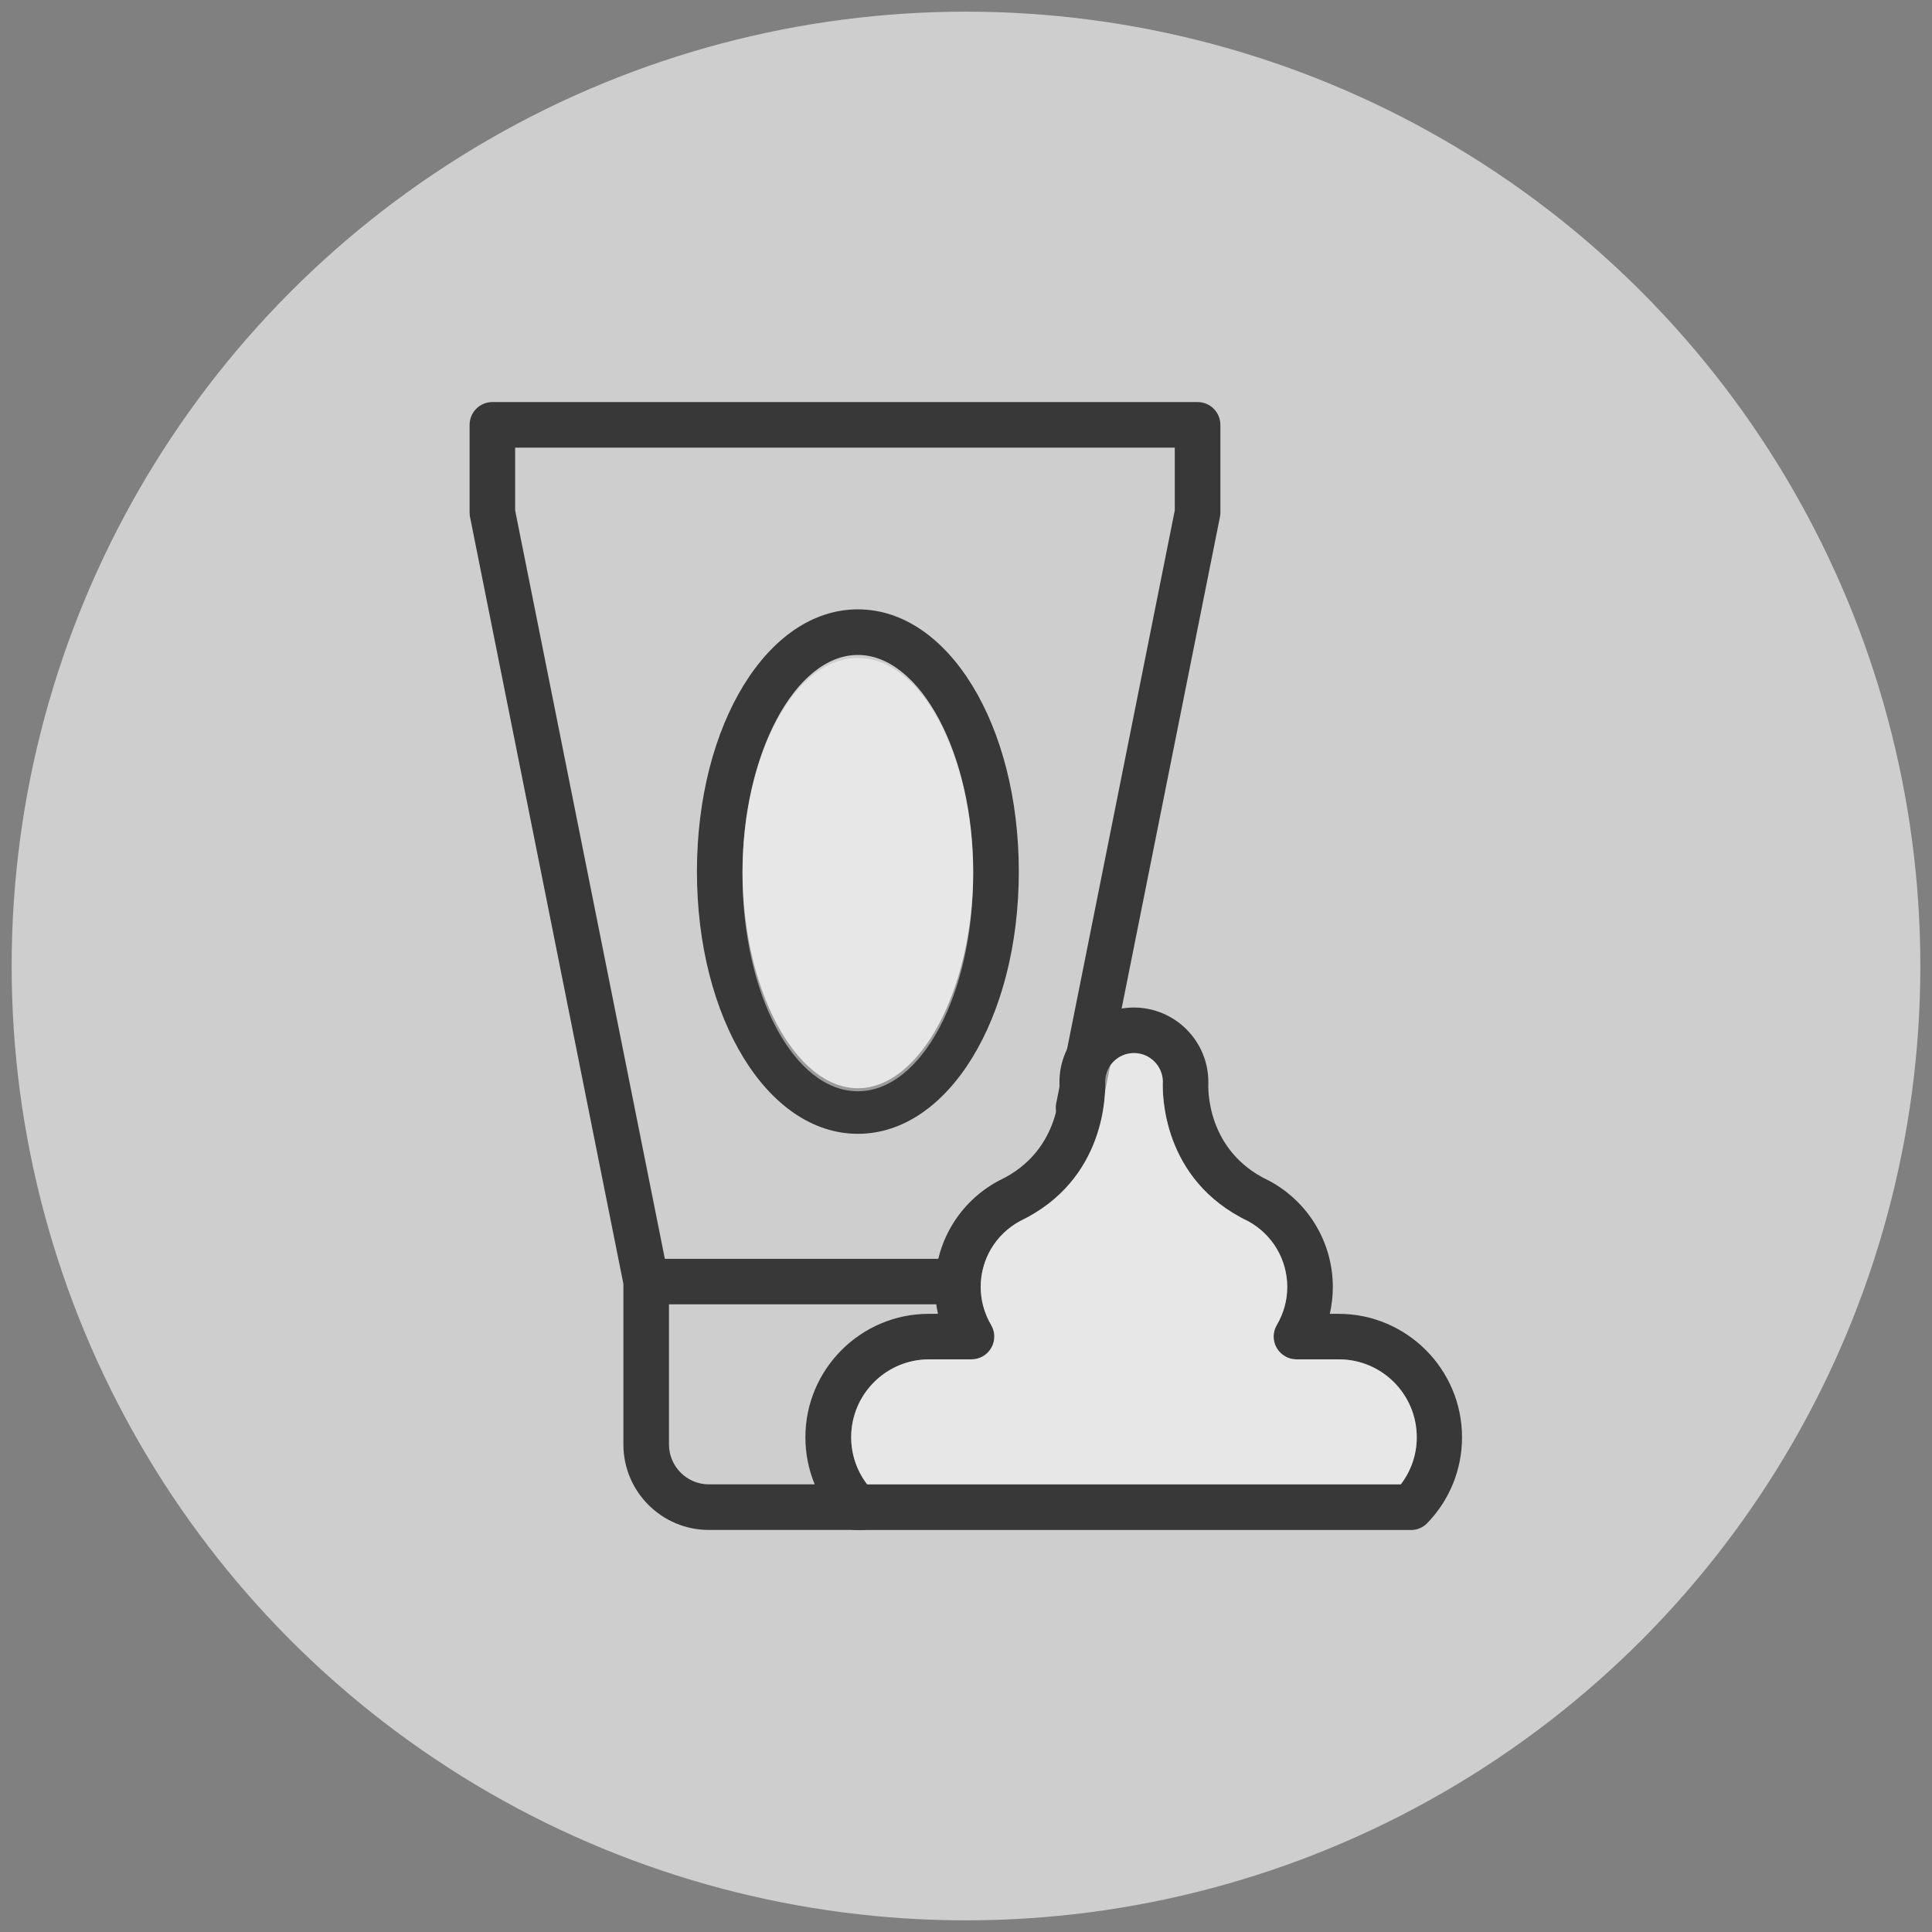
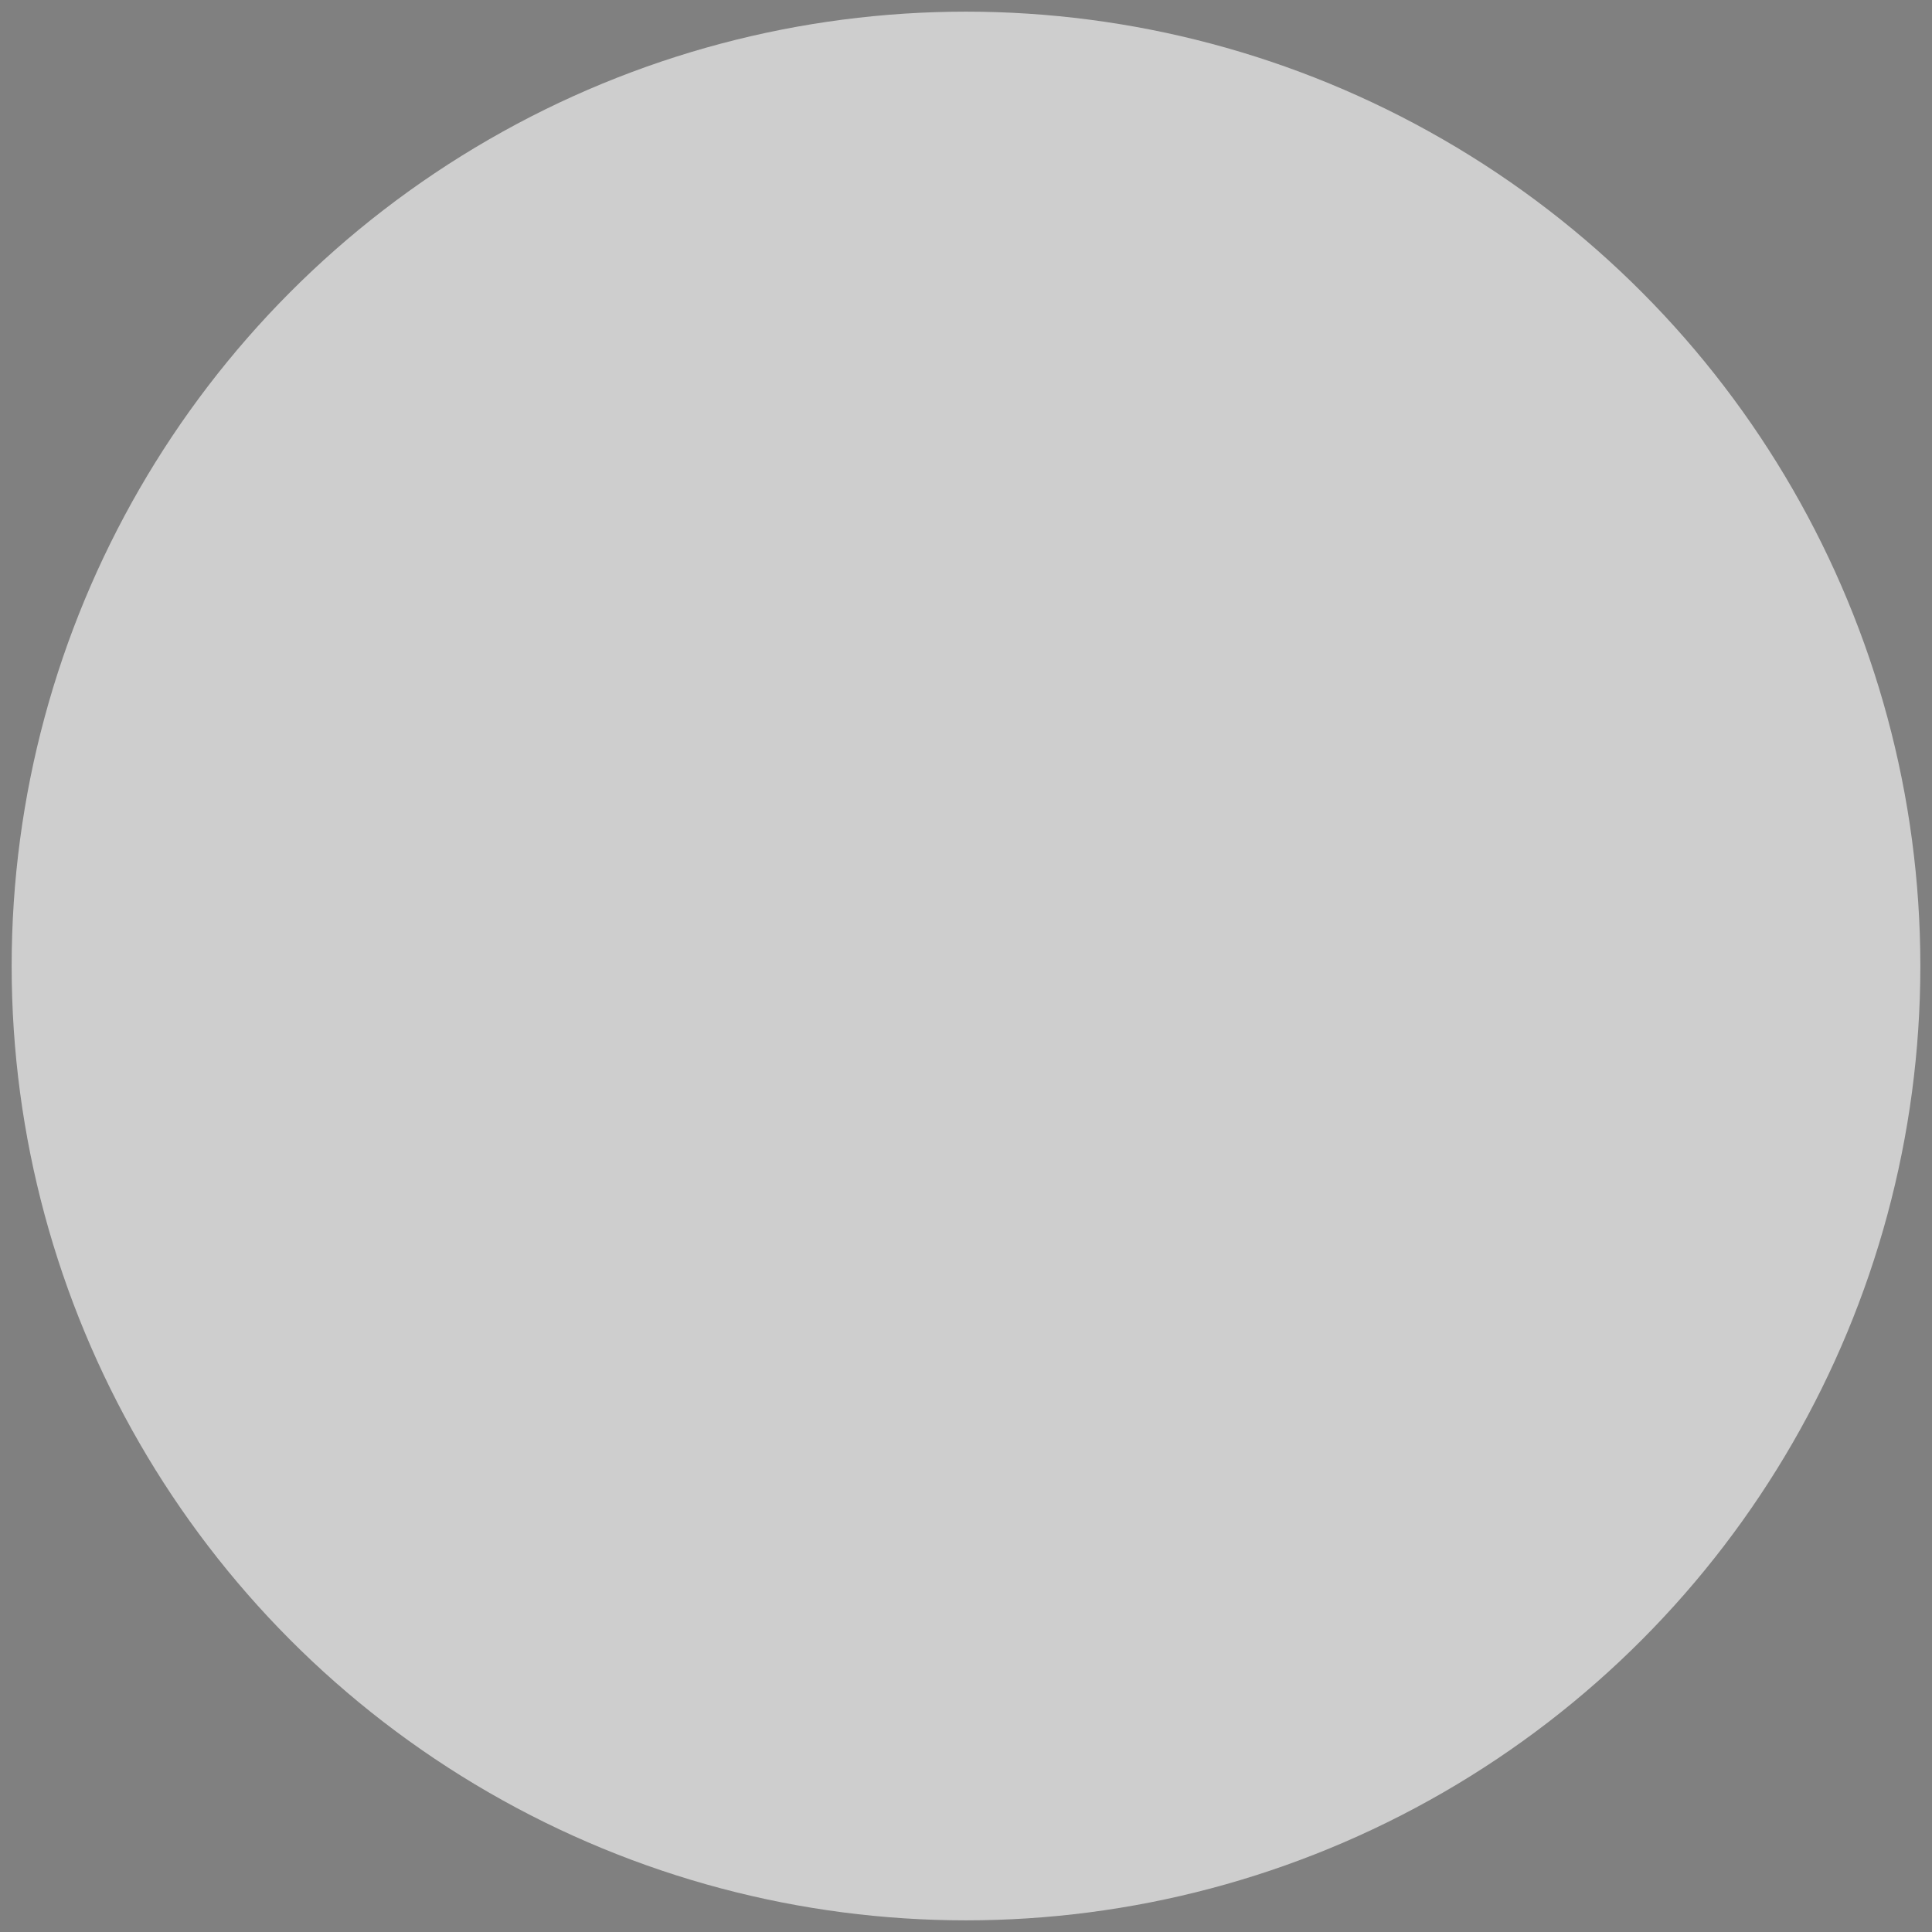
<svg xmlns="http://www.w3.org/2000/svg" id="Layer_2" data-name="Layer 2" viewBox="0 0 300 300">
  <rect x="0" y="0" width="300" height="300" fill="#808080" stroke="none" />
  <defs>
    <style> .cls-1 { fill: #cecece; } .cls-2 { fill: #383838; } .cls-3 { fill: #fff; opacity: .5; } </style>
  </defs>
  <circle class="cls-1" cx="150" cy="150" r="148.19" />
  <g>
    <g>
-       <path class="cls-2" d="M207.91,204.01h-1.42c.31-1.36,.47-2.76,.47-4.16,0-6.9-3.78-13.22-9.87-16.49-.05-.03-.1-.05-.16-.08-9.76-4.63-9.32-14.63-9.3-15.03,0-.08,0-.16,0-.24,0-6.37-5.19-11.56-11.56-11.56s-11.56,5.19-11.56,11.56c0,.08,0,.16,0,.24,0,.1,.58,10.35-9.3,15.03-.05,.03-.11,.05-.16,.08-6.09,3.27-9.87,9.58-9.87,16.49,0,1.4,.16,2.8,.47,4.16h-1.42c-10.57,0-19.17,8.6-19.17,19.17,0,4.99,1.92,9.72,5.39,13.32,.67,.69,1.58,1.08,2.54,1.08h86.1c.96,0,1.88-.39,2.54-1.08,3.48-3.6,5.39-8.33,5.39-13.32,0-10.57-8.6-19.17-19.17-19.17Zm9.61,26.48h-82.87c-1.61-2.1-2.48-4.65-2.48-7.32,0-6.67,5.42-12.09,12.09-12.09h6.6c1.27,0,2.44-.68,3.07-1.79,.63-1.1,.62-2.46-.03-3.55-1.06-1.8-1.62-3.84-1.62-5.9,0-4.27,2.32-8.17,6.07-10.21,13.47-6.44,13.32-19.97,13.25-21.7,.04-2.44,2.04-4.41,4.48-4.41s4.44,1.97,4.48,4.41c-.08,1.72-.22,15.25,13.25,21.7,3.75,2.04,6.07,5.95,6.07,10.21,0,2.06-.56,4.1-1.62,5.9-.65,1.09-.66,2.45-.03,3.55,.63,1.1,1.8,1.79,3.07,1.79h6.6c6.67,0,12.09,5.42,12.09,12.09,0,2.67-.87,5.22-2.48,7.32Z" />
-       <path class="cls-2" d="M108.22,135.34c0,22.83,10.98,40.72,24.99,40.72s24.99-17.89,24.99-40.72-10.98-40.72-24.99-40.72-24.99,17.89-24.99,40.72Zm42.9,0c0,18.24-8.2,33.64-17.91,33.64s-17.91-15.41-17.91-33.64,8.2-33.64,17.91-33.64,17.91,15.41,17.91,33.64Z" />
-       <path class="cls-2" d="M147.19,195.47h-43.95l-23.25-116.22v-9.74h102.43v9.74l-18.41,92.06c-.38,1.92,.86,3.78,2.78,4.16,1.92,.38,3.78-.86,4.16-2.78l18.48-92.4c.05-.23,.07-.46,.07-.69v-13.63c0-1.95-1.58-3.54-3.54-3.54H76.46c-1.95,0-3.54,1.58-3.54,3.54v13.63c0,.23,.02,.47,.07,.69l23.81,119.07v24.94c0,7.32,5.95,13.27,13.27,13.27h23.7c1.95,0,3.54-1.58,3.54-3.54s-1.58-3.54-3.54-3.54h-23.7c-3.41,0-6.19-2.78-6.19-6.19v-21.76h43.31c1.95,0,3.54-1.58,3.54-3.54s-1.58-3.54-3.54-3.54Z" />
-     </g>
-     <path class="cls-3" d="M217.53,230.49h-82.87c-1.61-2.1-2.48-4.65-2.48-7.32,0-6.67,5.42-12.09,12.09-12.09h6.6c1.27,0,2.44-.68,3.07-1.79,.63-1.1,.62-2.46-.03-3.55-1.06-1.8-1.62-3.84-1.62-5.9,0-4.27,2.32-8.17,6.07-10.21,13.47-6.44,13.32-19.97,13.25-21.7,.04-2.44,2.04-4.41,4.48-4.41s4.44,1.97,4.48,4.41c-.08,1.72-.22,15.25,13.25,21.7,3.75,2.04,6.07,5.95,6.07,10.21,0,2.06-.56,4.1-1.62,5.9-.65,1.09-.66,2.45-.03,3.55,.63,1.1,1.8,1.79,3.07,1.79h6.6c6.67,0,12.09,5.42,12.09,12.09,0,2.67-.87,5.22-2.48,7.32Z" />
-     <ellipse class="cls-3" cx="133.2" cy="135.81" rx="17.91" ry="33.64" />
+       </g>
  </g>
</svg>